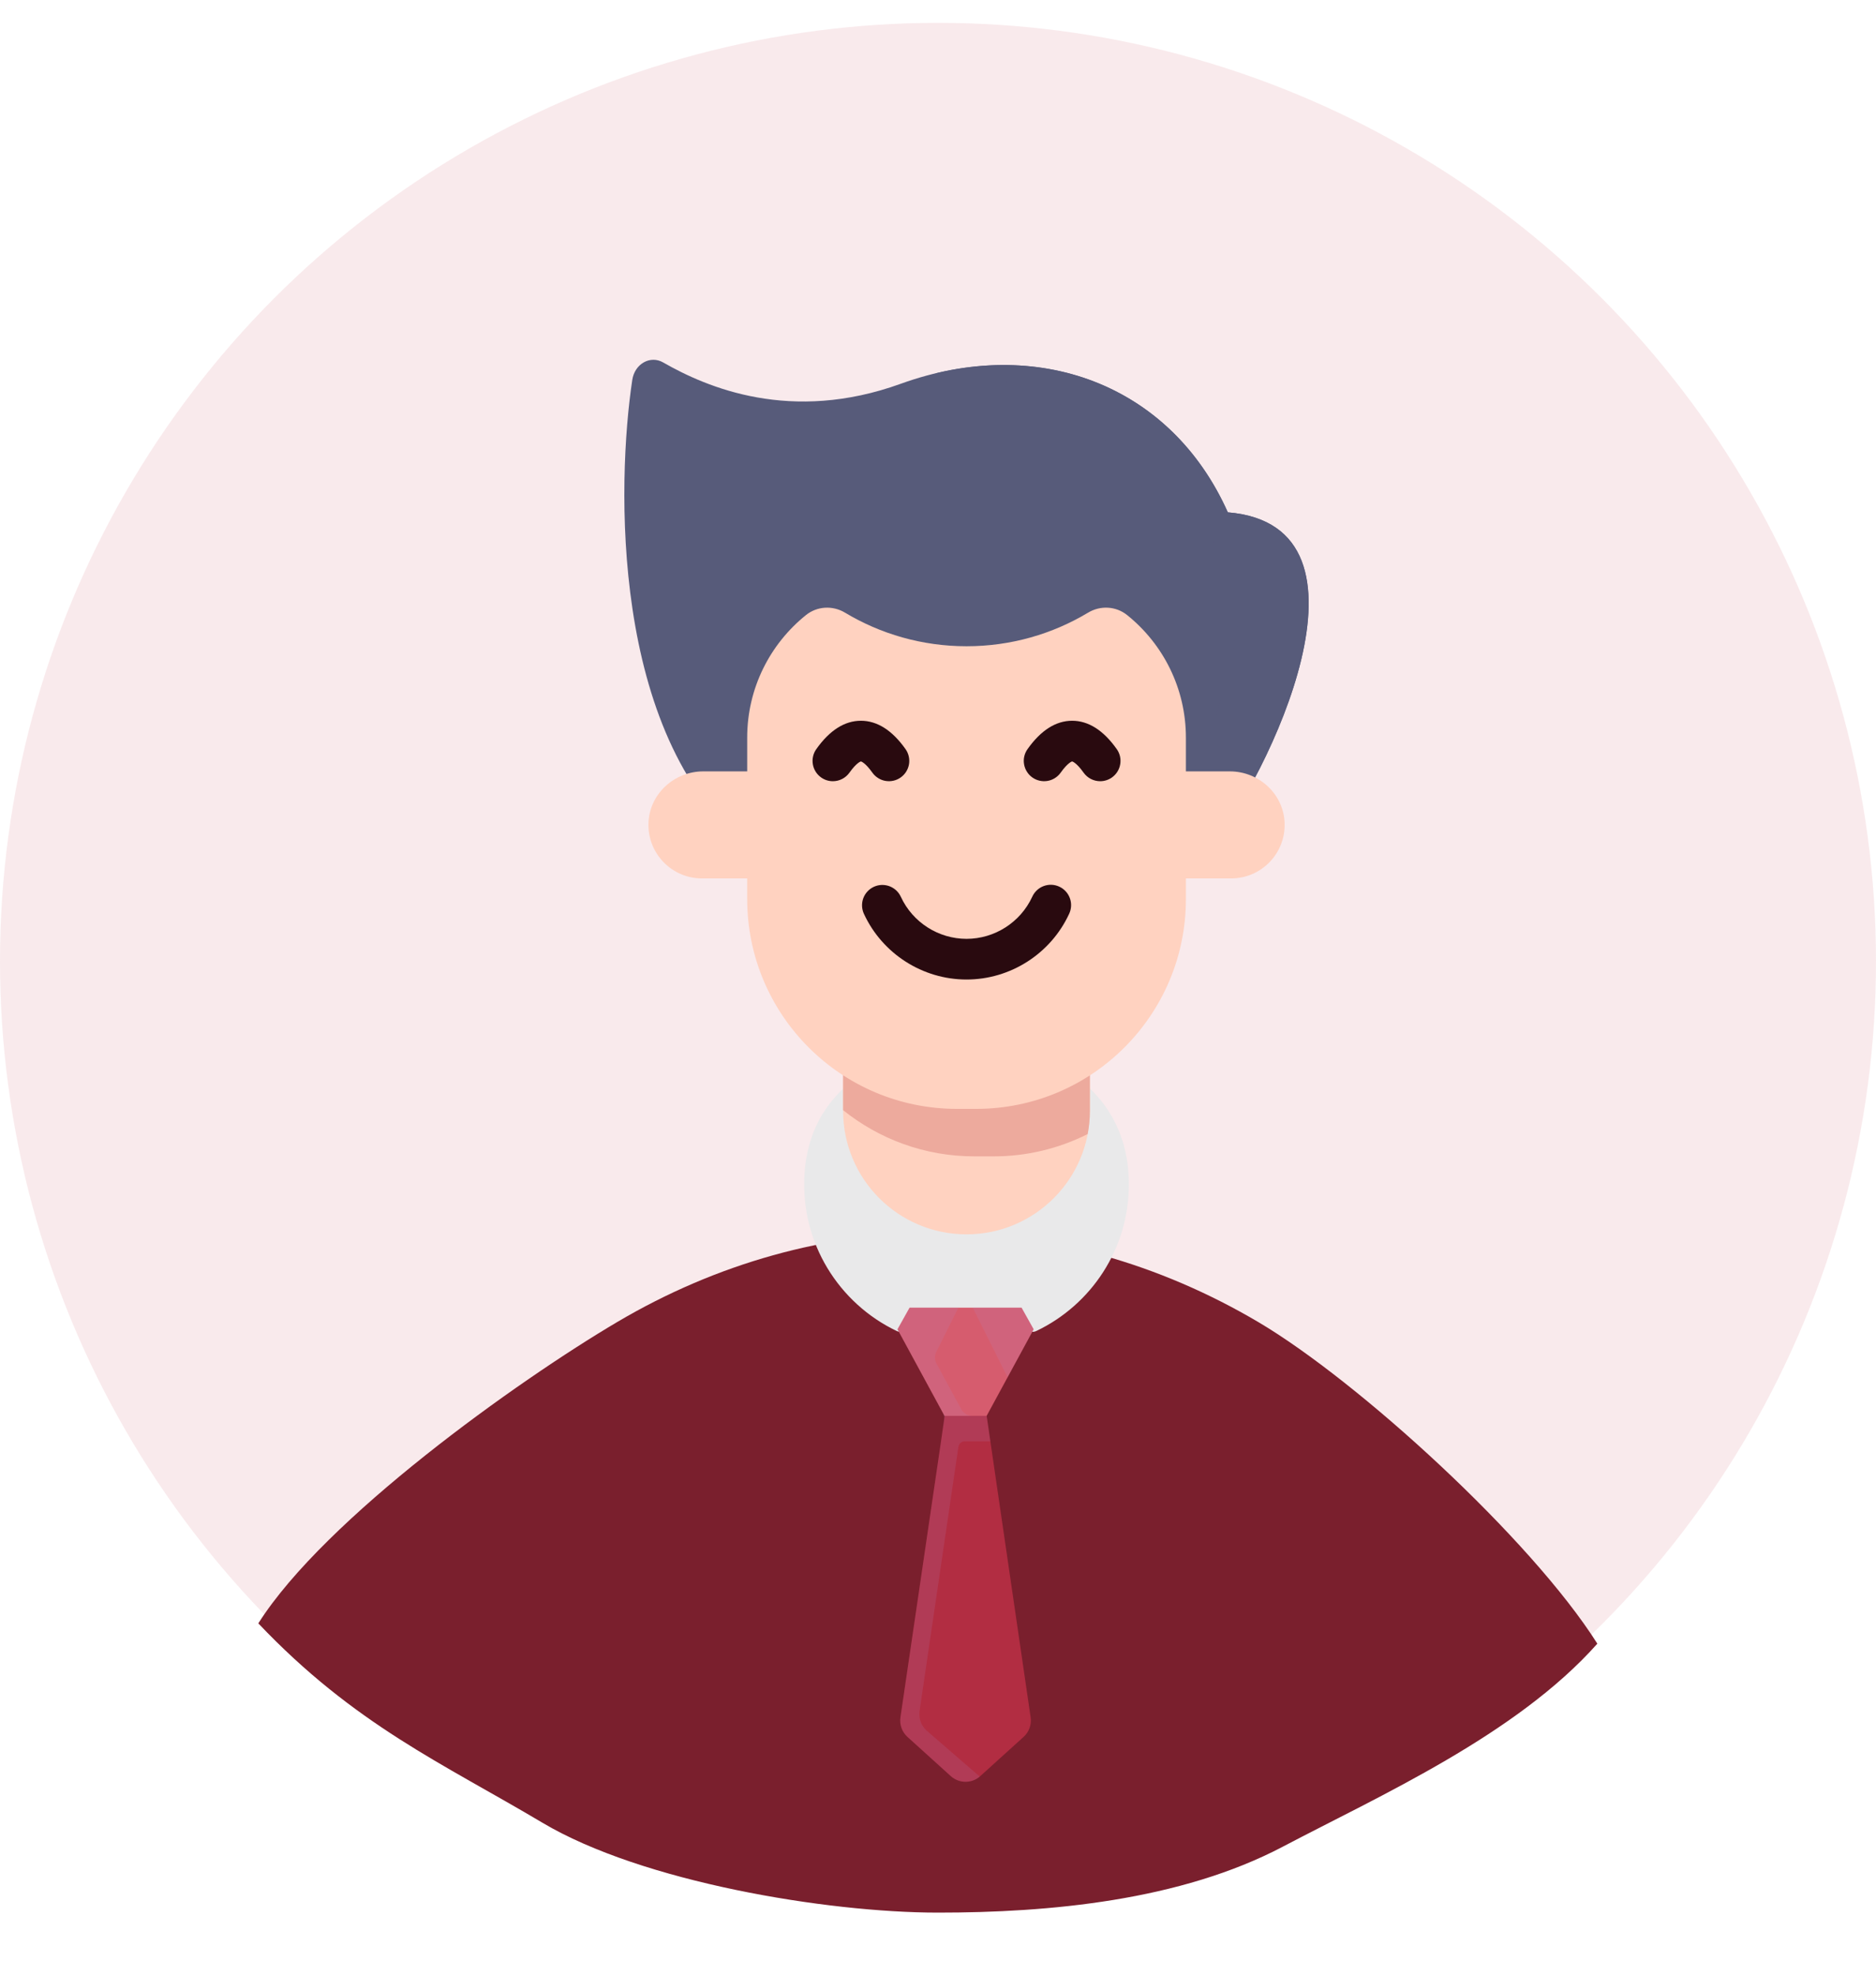
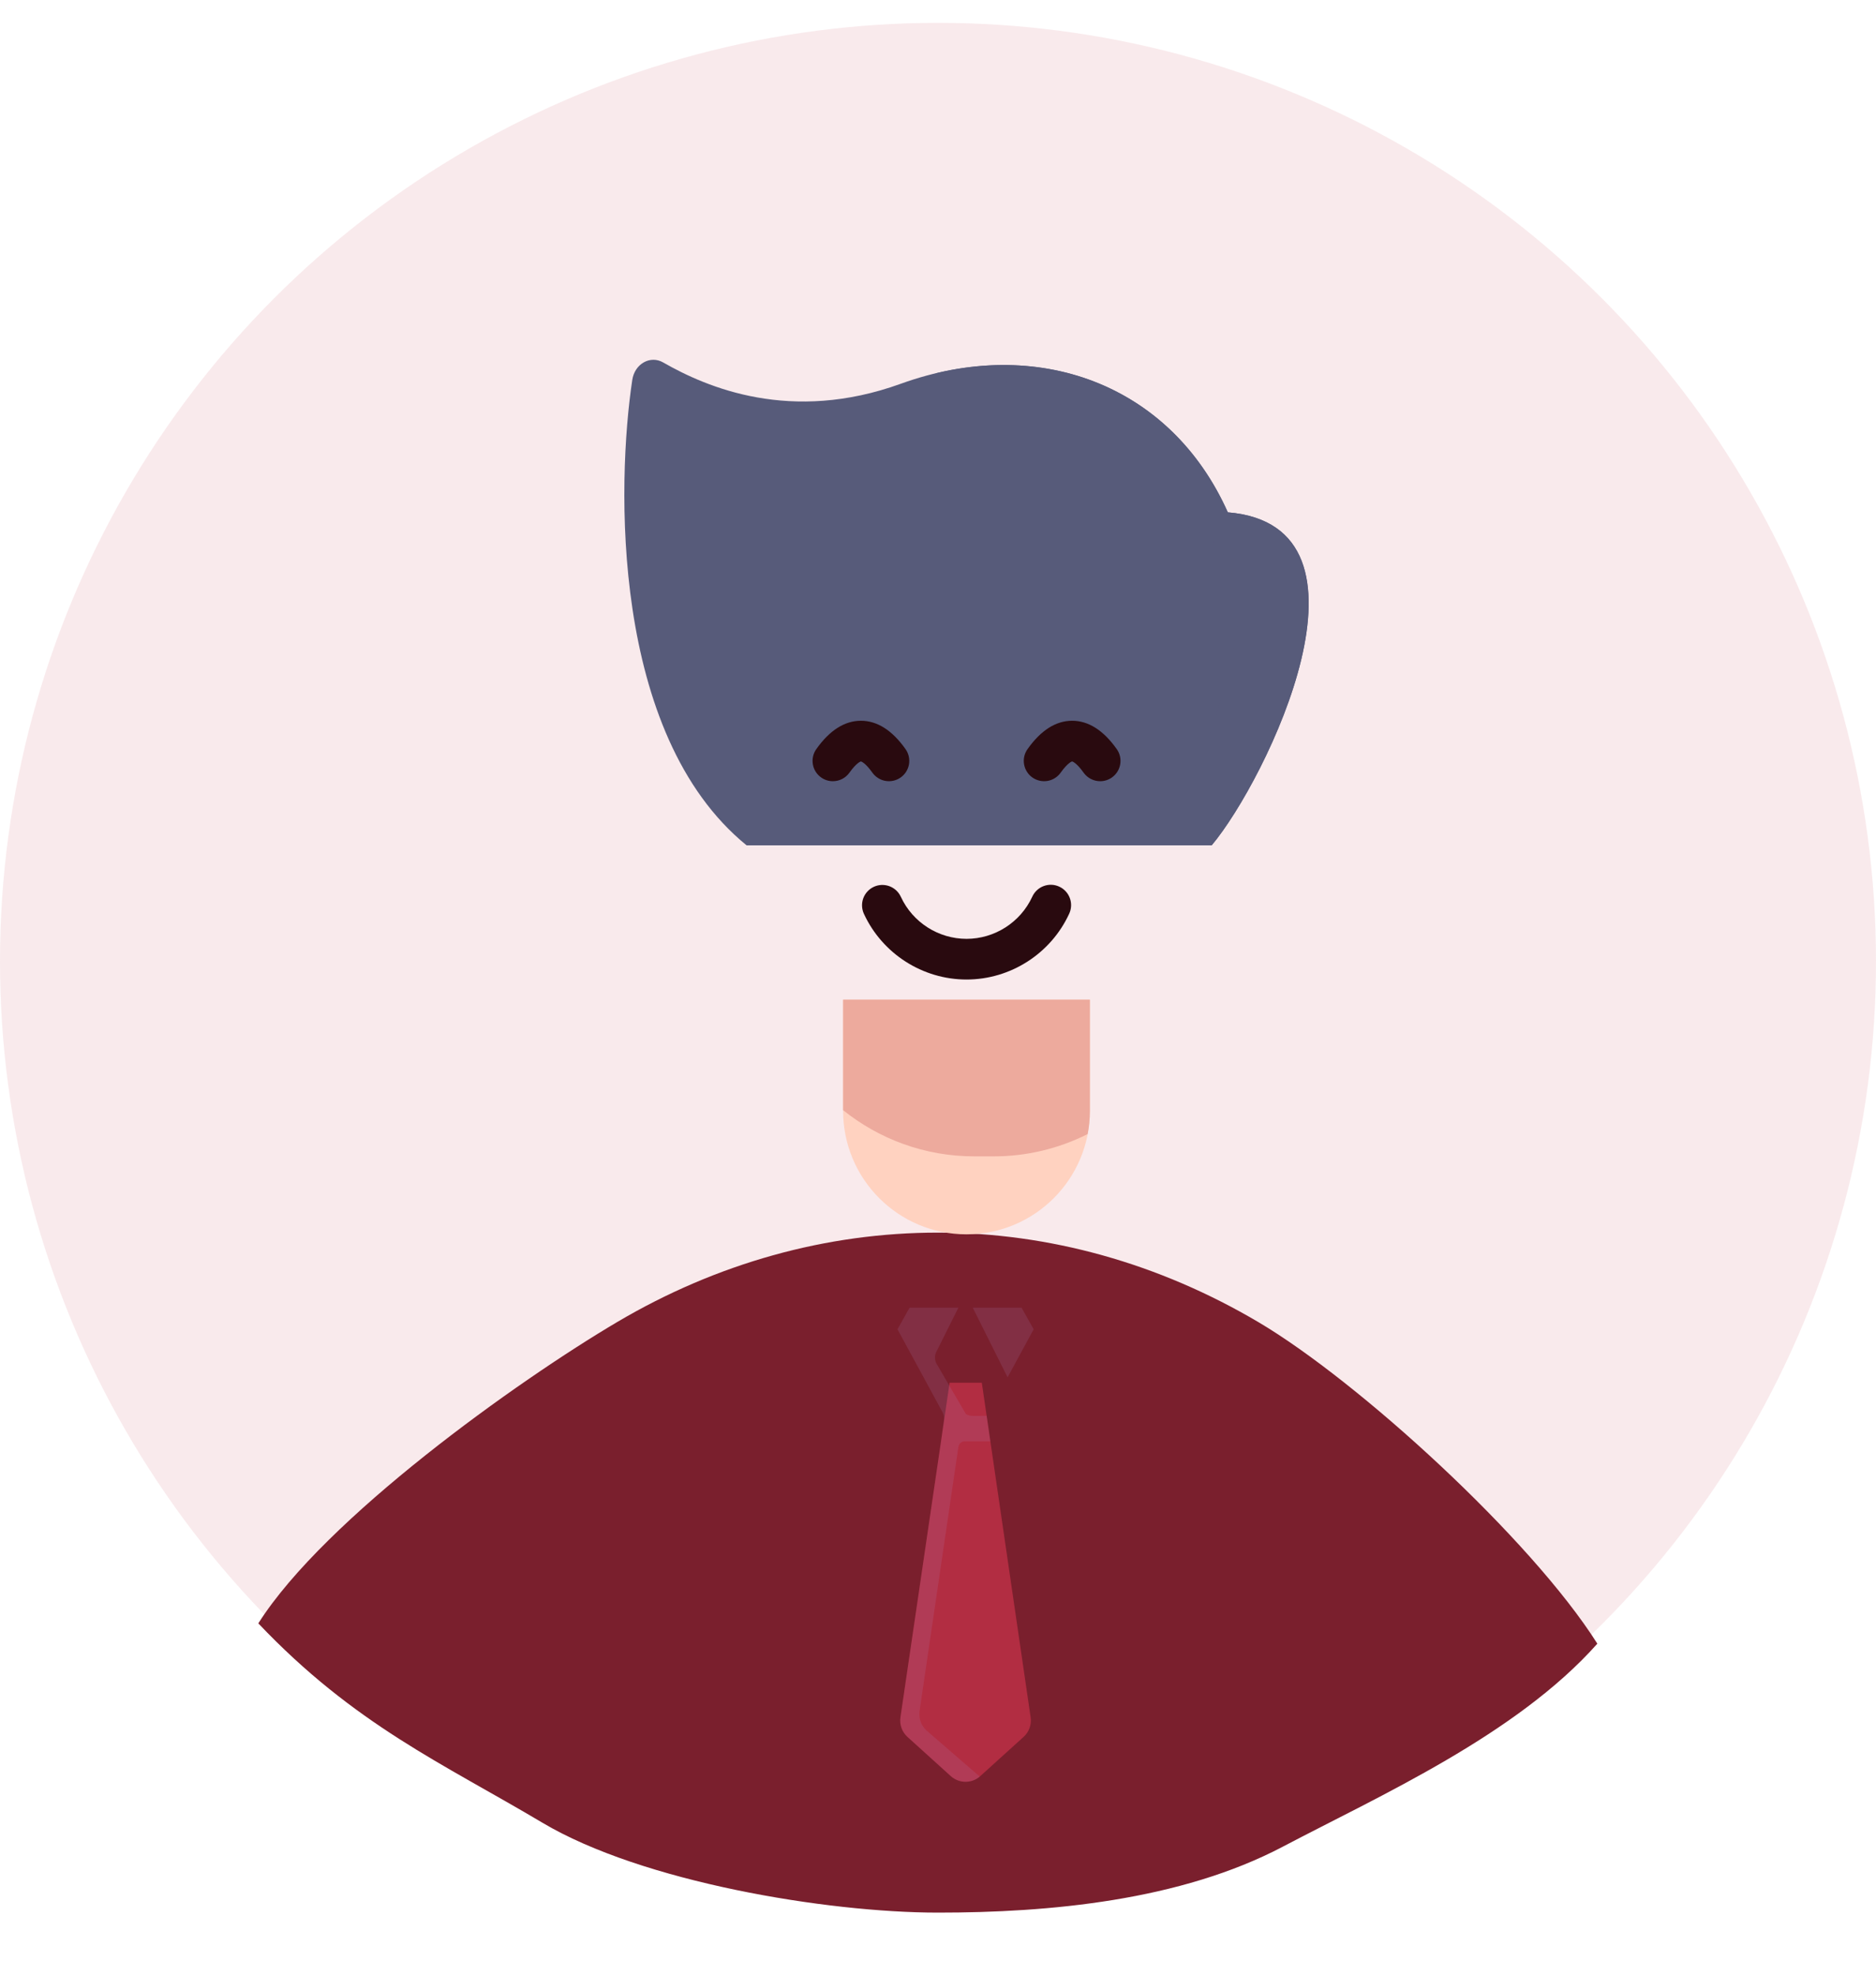
<svg xmlns="http://www.w3.org/2000/svg" width="76" height="80" viewBox="0 0 76 80" fill="none">
  <circle cx="38" cy="38.926" r="38" fill="#F5D6DB" fill-opacity="0.5" />
  <path d="M64.711 66.556C62.012 62.293 55.022 55.927 50.99 53.542C46.957 51.157 42.509 49.914 37.998 49.912C33.487 49.91 29.038 51.15 25.004 53.532C20.97 55.914 13.167 61.473 10.465 65.734C14.369 69.844 17.938 71.407 21.972 73.805C26.006 76.204 33.473 77.445 37.99 77.446C42.508 77.448 47.819 76.961 51.972 74.775C55.876 72.72 61.424 70.255 64.711 66.556Z" fill="#7A1F2D" />
-   <path d="M38.845 42.358C35.515 42.512 32.796 44.212 32.591 47.539C32.419 50.334 33.994 52.782 36.328 53.896C36.562 54.007 36.827 53.83 36.826 53.571L37.386 54.388C37.386 52.625 37.949 53.155 39.235 53.155C39.441 54.593 41.485 51.802 41.485 53.565V53.571C41.485 53.83 41.75 54.007 41.984 53.895C44.201 52.838 45.733 50.576 45.733 47.956C45.733 44.22 42.619 42.184 38.845 42.358Z" fill="#E9E9EA" />
  <path d="M49.742 20.745C47.414 15.54 42.005 13.547 36.491 15.54C32.044 17.148 28.642 15.695 26.865 14.676C26.343 14.376 25.713 14.733 25.615 15.381C24.988 19.532 24.726 29.737 30.247 34.231H49.087C51.3 31.595 56.336 21.291 49.742 20.745Z" fill="#575B7A" />
  <path d="M49.74 20.746C47.606 15.974 42.883 13.904 37.863 15.127C41.778 15.009 45.238 17.108 46.958 21.085C53.087 21.609 48.823 31.153 46.584 34.231H49.085C51.298 31.595 56.334 21.291 49.74 20.746Z" fill="#575B7A" />
  <path d="M34.156 40.478V44.983C34.156 47.744 36.394 49.981 39.154 49.981C41.915 49.981 44.153 47.744 44.153 44.983V40.479L34.156 40.478Z" fill="#FFD2C0" />
  <path d="M44.153 44.983V40.478H34.156V44.953C35.612 46.122 37.461 46.824 39.474 46.824H40.253C41.576 46.825 42.881 46.516 44.063 45.921C44.121 45.617 44.153 45.304 44.153 44.983Z" fill="#EDAA9D" />
-   <path d="M49.824 31.235H48.043V29.87C48.043 27.864 47.115 26.075 45.665 24.908C45.211 24.542 44.581 24.507 44.08 24.808C42.641 25.671 40.957 26.168 39.157 26.168C37.356 26.168 35.672 25.671 34.233 24.808C33.733 24.508 33.102 24.542 32.648 24.908C31.198 26.075 30.27 27.864 30.27 29.87V31.235H28.489C27.314 31.235 26.313 32.148 26.271 33.323C26.227 34.556 27.214 35.569 28.437 35.569H30.27V36.404C30.27 41.097 34.074 44.901 38.767 44.901H39.546C44.239 44.901 48.043 41.097 48.043 36.404V35.569H49.876C51.099 35.569 52.086 34.556 52.042 33.323C52 32.149 50.999 31.235 49.824 31.235Z" fill="#FFD2C0" />
  <path d="M33.741 31.633C33.576 31.633 33.41 31.584 33.265 31.481C33.087 31.355 32.966 31.163 32.93 30.948C32.893 30.733 32.943 30.512 33.07 30.334C33.609 29.571 34.218 29.185 34.877 29.185C35.536 29.185 36.145 29.571 36.685 30.334C36.811 30.512 36.861 30.733 36.825 30.948C36.788 31.163 36.667 31.355 36.489 31.481C36.401 31.544 36.301 31.588 36.196 31.612C36.091 31.636 35.981 31.639 35.875 31.621C35.768 31.603 35.666 31.564 35.575 31.506C35.483 31.449 35.404 31.374 35.341 31.286C35.046 30.869 34.877 30.832 34.876 30.831C34.877 30.832 34.708 30.87 34.413 31.286C34.337 31.393 34.236 31.481 34.119 31.541C34.002 31.602 33.872 31.633 33.741 31.633ZM44.571 31.633C44.439 31.633 44.309 31.602 44.192 31.541C44.075 31.481 43.974 31.393 43.898 31.286C43.603 30.869 43.434 30.832 43.433 30.831C43.434 30.832 43.265 30.87 42.97 31.286C42.908 31.374 42.828 31.449 42.737 31.506C42.645 31.564 42.543 31.603 42.437 31.621C42.33 31.639 42.221 31.636 42.116 31.612C42.01 31.588 41.911 31.544 41.822 31.481C41.734 31.419 41.659 31.34 41.602 31.248C41.544 31.157 41.505 31.055 41.487 30.948C41.468 30.841 41.471 30.732 41.495 30.627C41.52 30.521 41.564 30.422 41.627 30.334C42.167 29.571 42.775 29.185 43.434 29.185C44.094 29.185 44.702 29.571 45.242 30.334C45.505 30.704 45.417 31.218 45.046 31.482C44.907 31.58 44.741 31.633 44.571 31.633ZM39.156 39.663C37.376 39.663 35.744 38.618 34.998 37.002C34.907 36.803 34.898 36.577 34.973 36.372C35.049 36.167 35.203 36.001 35.401 35.909C35.499 35.864 35.605 35.838 35.713 35.834C35.821 35.83 35.929 35.847 36.031 35.884C36.132 35.922 36.225 35.979 36.305 36.052C36.384 36.125 36.448 36.214 36.494 36.312C36.971 37.347 38.016 38.016 39.156 38.016C40.295 38.016 41.34 37.347 41.818 36.312C41.862 36.213 41.926 36.124 42.006 36.049C42.085 35.975 42.178 35.917 42.28 35.879C42.382 35.841 42.49 35.823 42.599 35.827C42.708 35.831 42.815 35.857 42.913 35.903C43.012 35.948 43.101 36.013 43.174 36.093C43.248 36.173 43.305 36.267 43.342 36.369C43.38 36.471 43.396 36.58 43.391 36.688C43.386 36.797 43.36 36.903 43.313 37.002C42.567 38.618 40.935 39.663 39.156 39.663V39.663Z" fill="#290A0F" />
  <path d="M39.775 55.99L41.753 69.54C41.774 69.685 41.759 69.833 41.709 69.971C41.66 70.109 41.577 70.232 41.468 70.331L39.714 71.918C39.374 72.225 38.857 72.225 38.517 71.918L36.762 70.331C36.654 70.232 36.571 70.109 36.521 69.971C36.472 69.833 36.457 69.685 36.478 69.54L38.471 55.99H39.775Z" fill="#B22D42" />
-   <path d="M41.385 52.95H36.849L36.359 53.826L38.263 57.331H39.971L41.875 53.826L41.385 52.95Z" fill="#D65C6E" />
-   <path d="M41.875 53.826L40.819 55.771L39.408 52.95H41.385L41.875 53.826ZM37.253 69.283L38.827 58.582C38.836 58.521 38.867 58.465 38.913 58.425C38.96 58.384 39.02 58.362 39.082 58.362H40.122L39.972 57.331L39.395 57.332C39.302 57.332 39.211 57.307 39.131 57.26C39.052 57.212 38.986 57.144 38.942 57.062L37.939 55.216C37.9 55.144 37.878 55.062 37.877 54.979C37.875 54.896 37.894 54.814 37.931 54.74L38.826 52.95H36.849L36.359 53.826L37.416 55.771L38.183 57.183C38.235 57.279 38.255 57.39 38.24 57.498L38.124 58.362L36.48 69.541C36.459 69.686 36.474 69.834 36.523 69.972C36.573 70.109 36.655 70.233 36.764 70.332L38.519 71.919C38.851 72.22 39.353 72.226 39.692 71.939L37.537 70.074C37.429 69.975 37.346 69.852 37.296 69.714C37.247 69.576 37.232 69.428 37.253 69.283Z" fill="#AF91CA" fill-opacity="0.15" />
+   <path d="M41.875 53.826L40.819 55.771L39.408 52.95H41.385L41.875 53.826ZM37.253 69.283L38.827 58.582C38.836 58.521 38.867 58.465 38.913 58.425C38.96 58.384 39.02 58.362 39.082 58.362H40.122L39.972 57.331L39.395 57.332C39.302 57.332 39.211 57.307 39.131 57.26L37.939 55.216C37.9 55.144 37.878 55.062 37.877 54.979C37.875 54.896 37.894 54.814 37.931 54.74L38.826 52.95H36.849L36.359 53.826L37.416 55.771L38.183 57.183C38.235 57.279 38.255 57.39 38.24 57.498L38.124 58.362L36.48 69.541C36.459 69.686 36.474 69.834 36.523 69.972C36.573 70.109 36.655 70.233 36.764 70.332L38.519 71.919C38.851 72.22 39.353 72.226 39.692 71.939L37.537 70.074C37.429 69.975 37.346 69.852 37.296 69.714C37.247 69.576 37.232 69.428 37.253 69.283Z" fill="#AF91CA" fill-opacity="0.15" />
</svg>